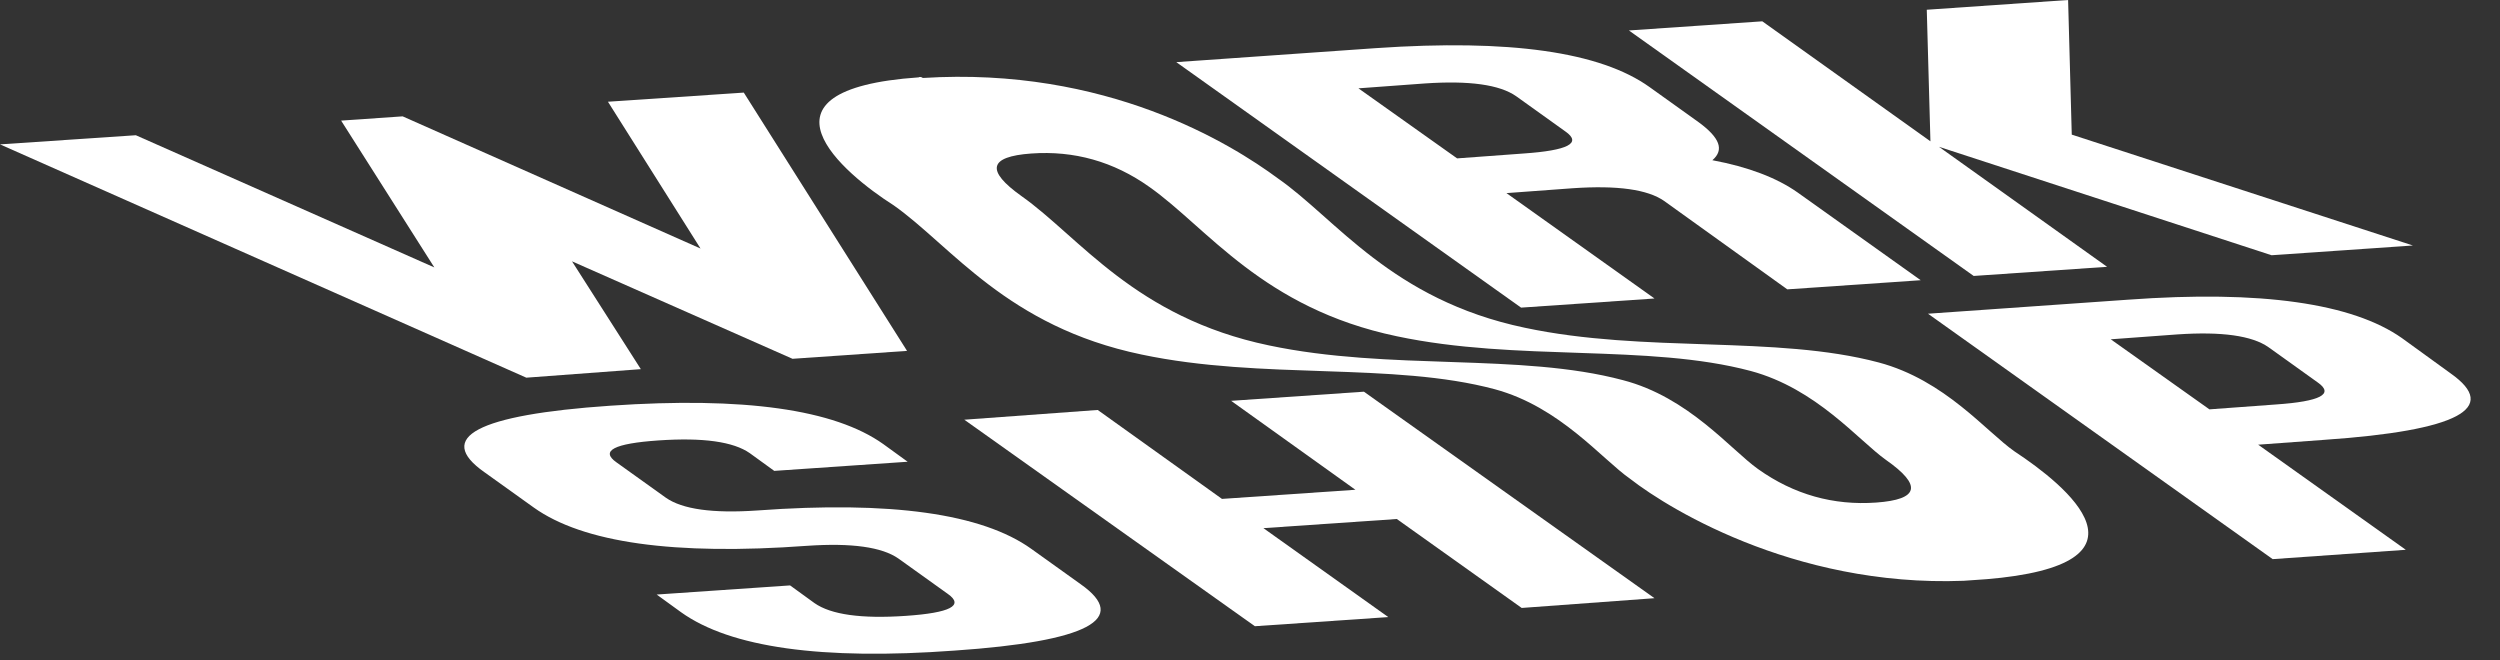
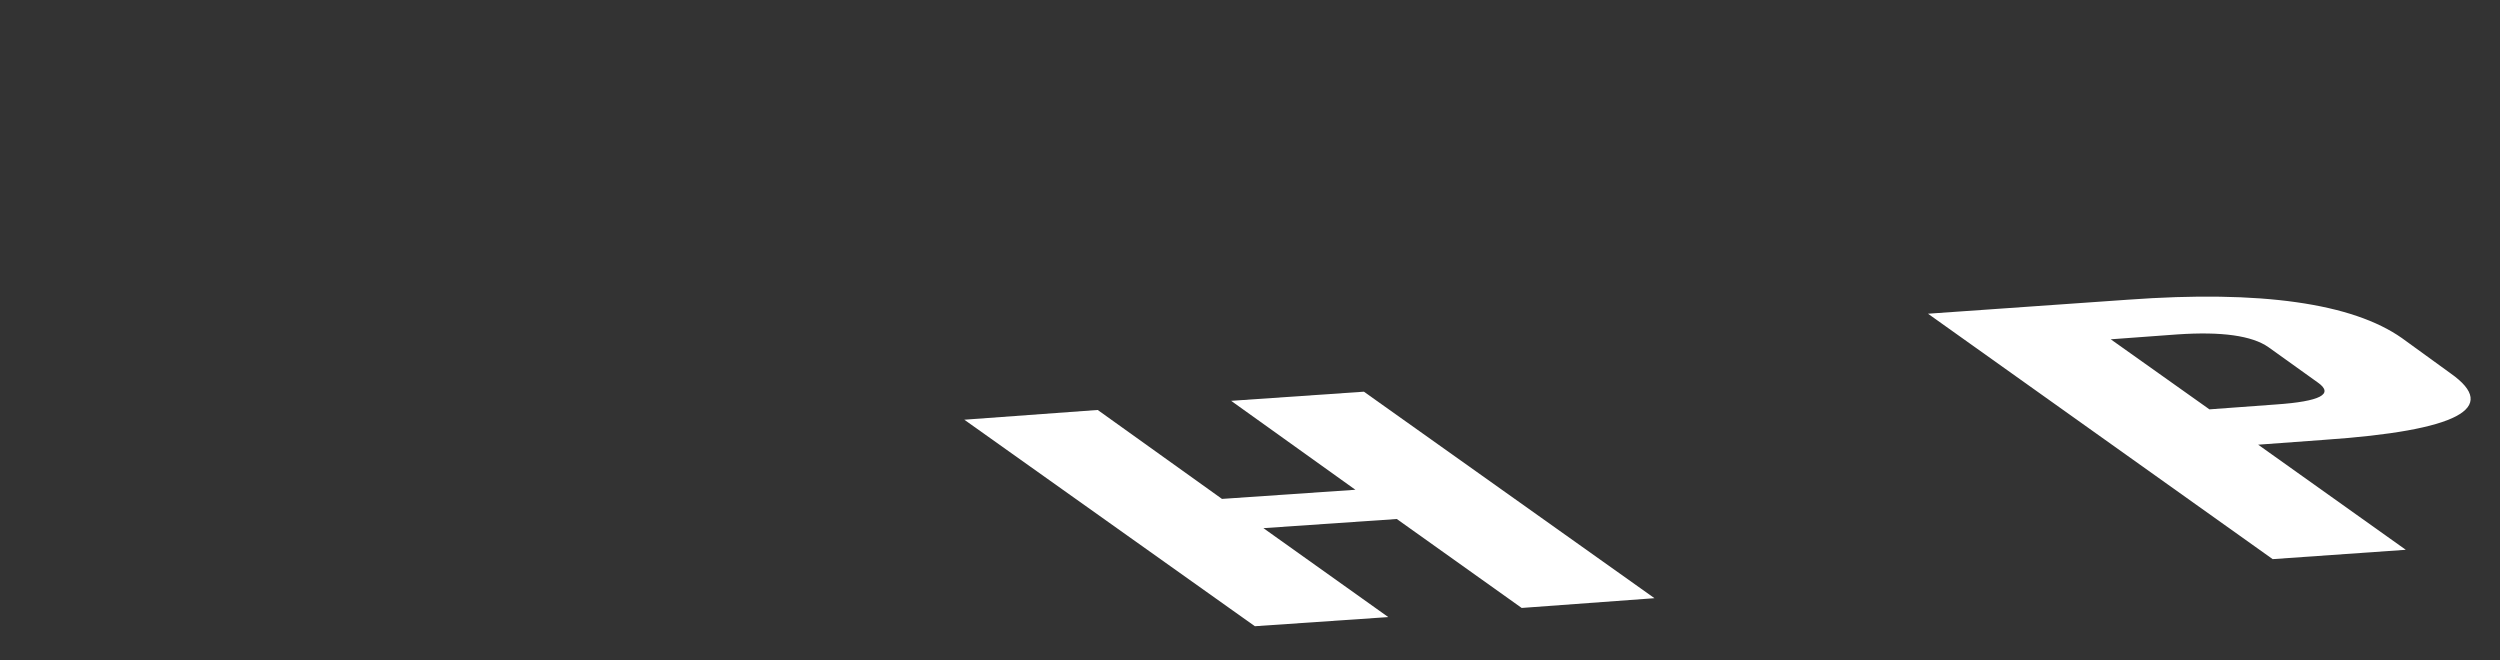
<svg xmlns="http://www.w3.org/2000/svg" xmlns:xlink="http://www.w3.org/1999/xlink" fill="#ffffff" height="108.4" preserveAspectRatio="xMidYMid meet" version="1" viewBox="0.7 0.5 410.4 108.4" width="410.4" zoomAndPan="magnify">
  <rect x="0.7" y="0.5" width="410.4" height="108.4" fill="#333333" stroke="none" />
  <g>
    <g>
      <defs>
        <path d="M121.1 110L0 23.7 339.5 0 460.6 86.2z" id="a" />
      </defs>
      <clipPath id="b">
        <use overflow="visible" xlink:actuate="onLoad" xlink:href="#a" xlink:show="embed" xlink:type="simple" />
      </clipPath>
      <g clip-path="url(#b)" id="change1_1">
-         <path d="M122.8 15.7L100.5 17.2 115.7 41.3 66.8 19.6 56.7 20.3 72 44.4 23 22.7 0.7 24.2 87.1 62.5 105.9 61.1 94.6 43.4 130.8 59.4 149.6 58.1 122.8 15.7" fill="inherit" />
-         <path d="M308.7,83c-7,0.5-13.5-1.3-19.4-5.5c-4.5-3.2-11.4-11.8-22.2-14.6c-16.9-4.5-38.2-1.5-58.1-5.7 c-22-4.6-31.1-17.8-40.6-24.5c-5.9-4.2-5.4-6.5,1.6-7c0,0,0,0,0,0c7-0.5,13.5,1.3,19.4,5.5c9.5,6.7,18.6,19.9,40.6,24.5 c19.8,4.2,41.2,1.2,58.1,5.7c10.8,2.9,17.7,11.4,22.2,14.6C316.3,80.2,315.7,82.5,308.7,83C308.7,83,308.7,83,308.7,83 M151.5,13.2c-28.8,2-12.3,15.8-4.1,21c9.5,6.7,18.6,19.9,40.7,24.5c19.9,4.2,41.2,1.2,58,5.7c10.7,2.9,17.6,11.5,22.2,14.7 c6.8,5.3,28.8,18.6,57.4,16.6c0.3,0,0.6,0,0.9-0.1c29.4-2.4,13.3-15.4,4.8-21c-4.6-3.2-11.4-11.7-22.3-14.6 c-16.9-4.5-38.4-1.5-58.1-5.7c-21.9-4.6-31-17.9-40.5-24.5c-7.7-5.7-28.2-18.4-58.3-16.5C151.9,13.1,151.7,13.1,151.5,13.2" fill="inherit" />
-         <path d="M239.9,26.5L223.7,15l10.9-0.8c7.3-0.5,12.3,0.2,15,2.1l8.1,5.8c2.7,1.9,0.4,3.1-6.9,3.6L239.9,26.5 M226.6,8.4 l-32.8,2.3L250.4,51l21.9-1.5L248,32.2l10.9-0.8c7.3-0.5,12.3,0.2,15,2.1L294.1,48l21.9-1.5l-20.2-14.4c-3.4-2.4-8.1-4.2-14-5.3 c2-1.7,1.2-3.7-2.2-6.2l-8.1-5.8C263.4,9,248.5,6.9,226.6,8.4" fill="inherit" />
-         <path d="M340.2 0.5L317 2.1 317.6 23.7 290 4 268.1 5.5 324.7 45.8 346.6 44.3 319 24.6 373.6 42.4 396.8 40.8 340.8 22.6 340.2 0.5" fill="inherit" />
-         <path d="M100.9,67.1C79,68.6,72.1,72.3,80.2,78l8.1,5.8c8.1,5.8,23.1,7.9,44.9,6.3c7.3-0.5,12.3,0.2,15,2.1l8.1,5.8 c2.7,1.9,0.4,3.1-6.9,3.6c-7.3,0.5-12.3-0.2-15-2.1l-4-2.9l-21.9,1.5l4,2.9c8.1,5.8,23.1,7.9,44.9,6.3 c21.9-1.5,28.8-5.2,20.7-10.9l-8.1-5.8c-8.1-5.8-23.1-7.9-45-6.3c-7.3,0.5-12.3-0.2-15-2.1l-8.1-5.8c-2.7-1.9-0.4-3.1,6.9-3.6 c7.3-0.5,12.3,0.2,15,2.1l4,2.9l21.9-1.5l-4-2.9C137.7,67.7,122.8,65.6,100.9,67.1" fill="inherit" />
        <path d="M224.6 64.8L202.8 66.3 223.2 80.9 201.3 82.4 180.9 67.8 159 69.4 206.7 103.3 228.6 101.8 208.1 87.2 230 85.7 250.5 100.3 272.3 98.7 224.6 64.8" fill="inherit" />
        <path d="M363.4,67.7l-16.2-11.5l10.9-0.8c7.3-0.5,12.3,0.2,15,2.1l8.1,5.8c2.7,1.9,0.4,3.1-6.9,3.6L363.4,67.7 M350,49.7 L317.2,52l56.6,40.3l21.9-1.5l-24.3-17.3l10.9-0.8c21.9-1.5,28.8-5.2,20.7-10.9L395,56C386.9,50.3,371.9,48.1,350,49.7" fill="inherit" />
      </g>
    </g>
  </g>
</svg>